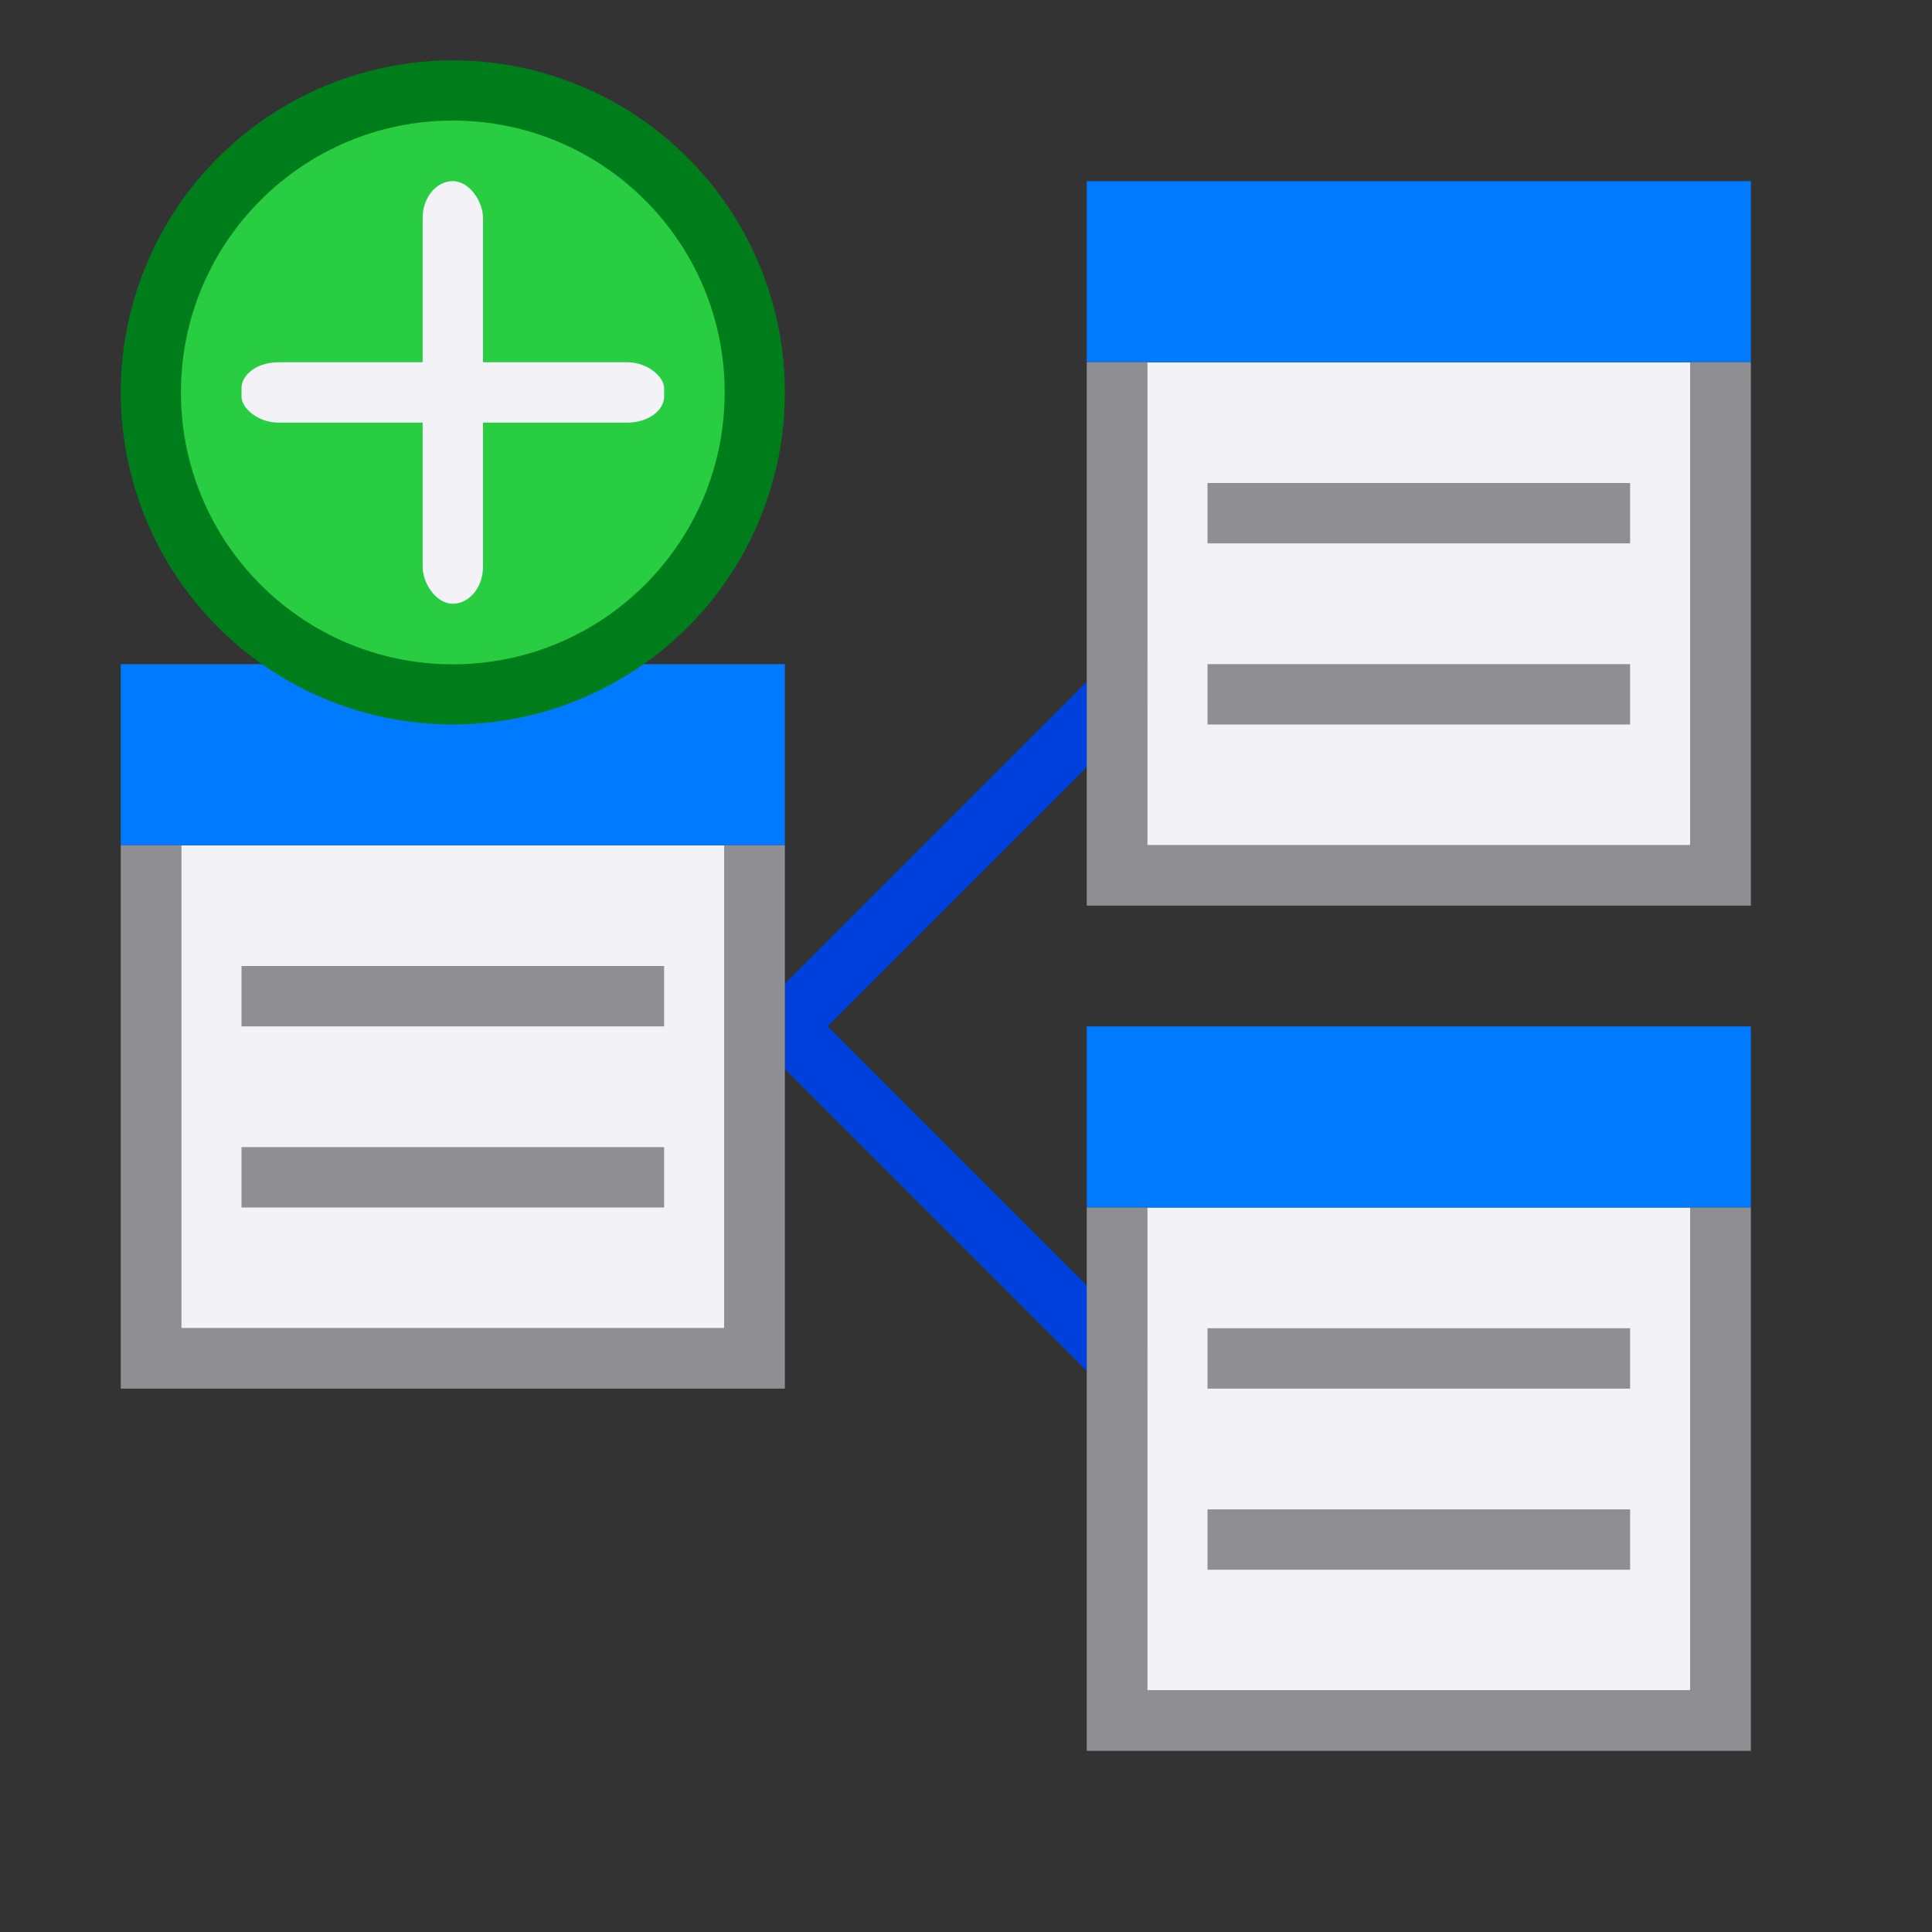
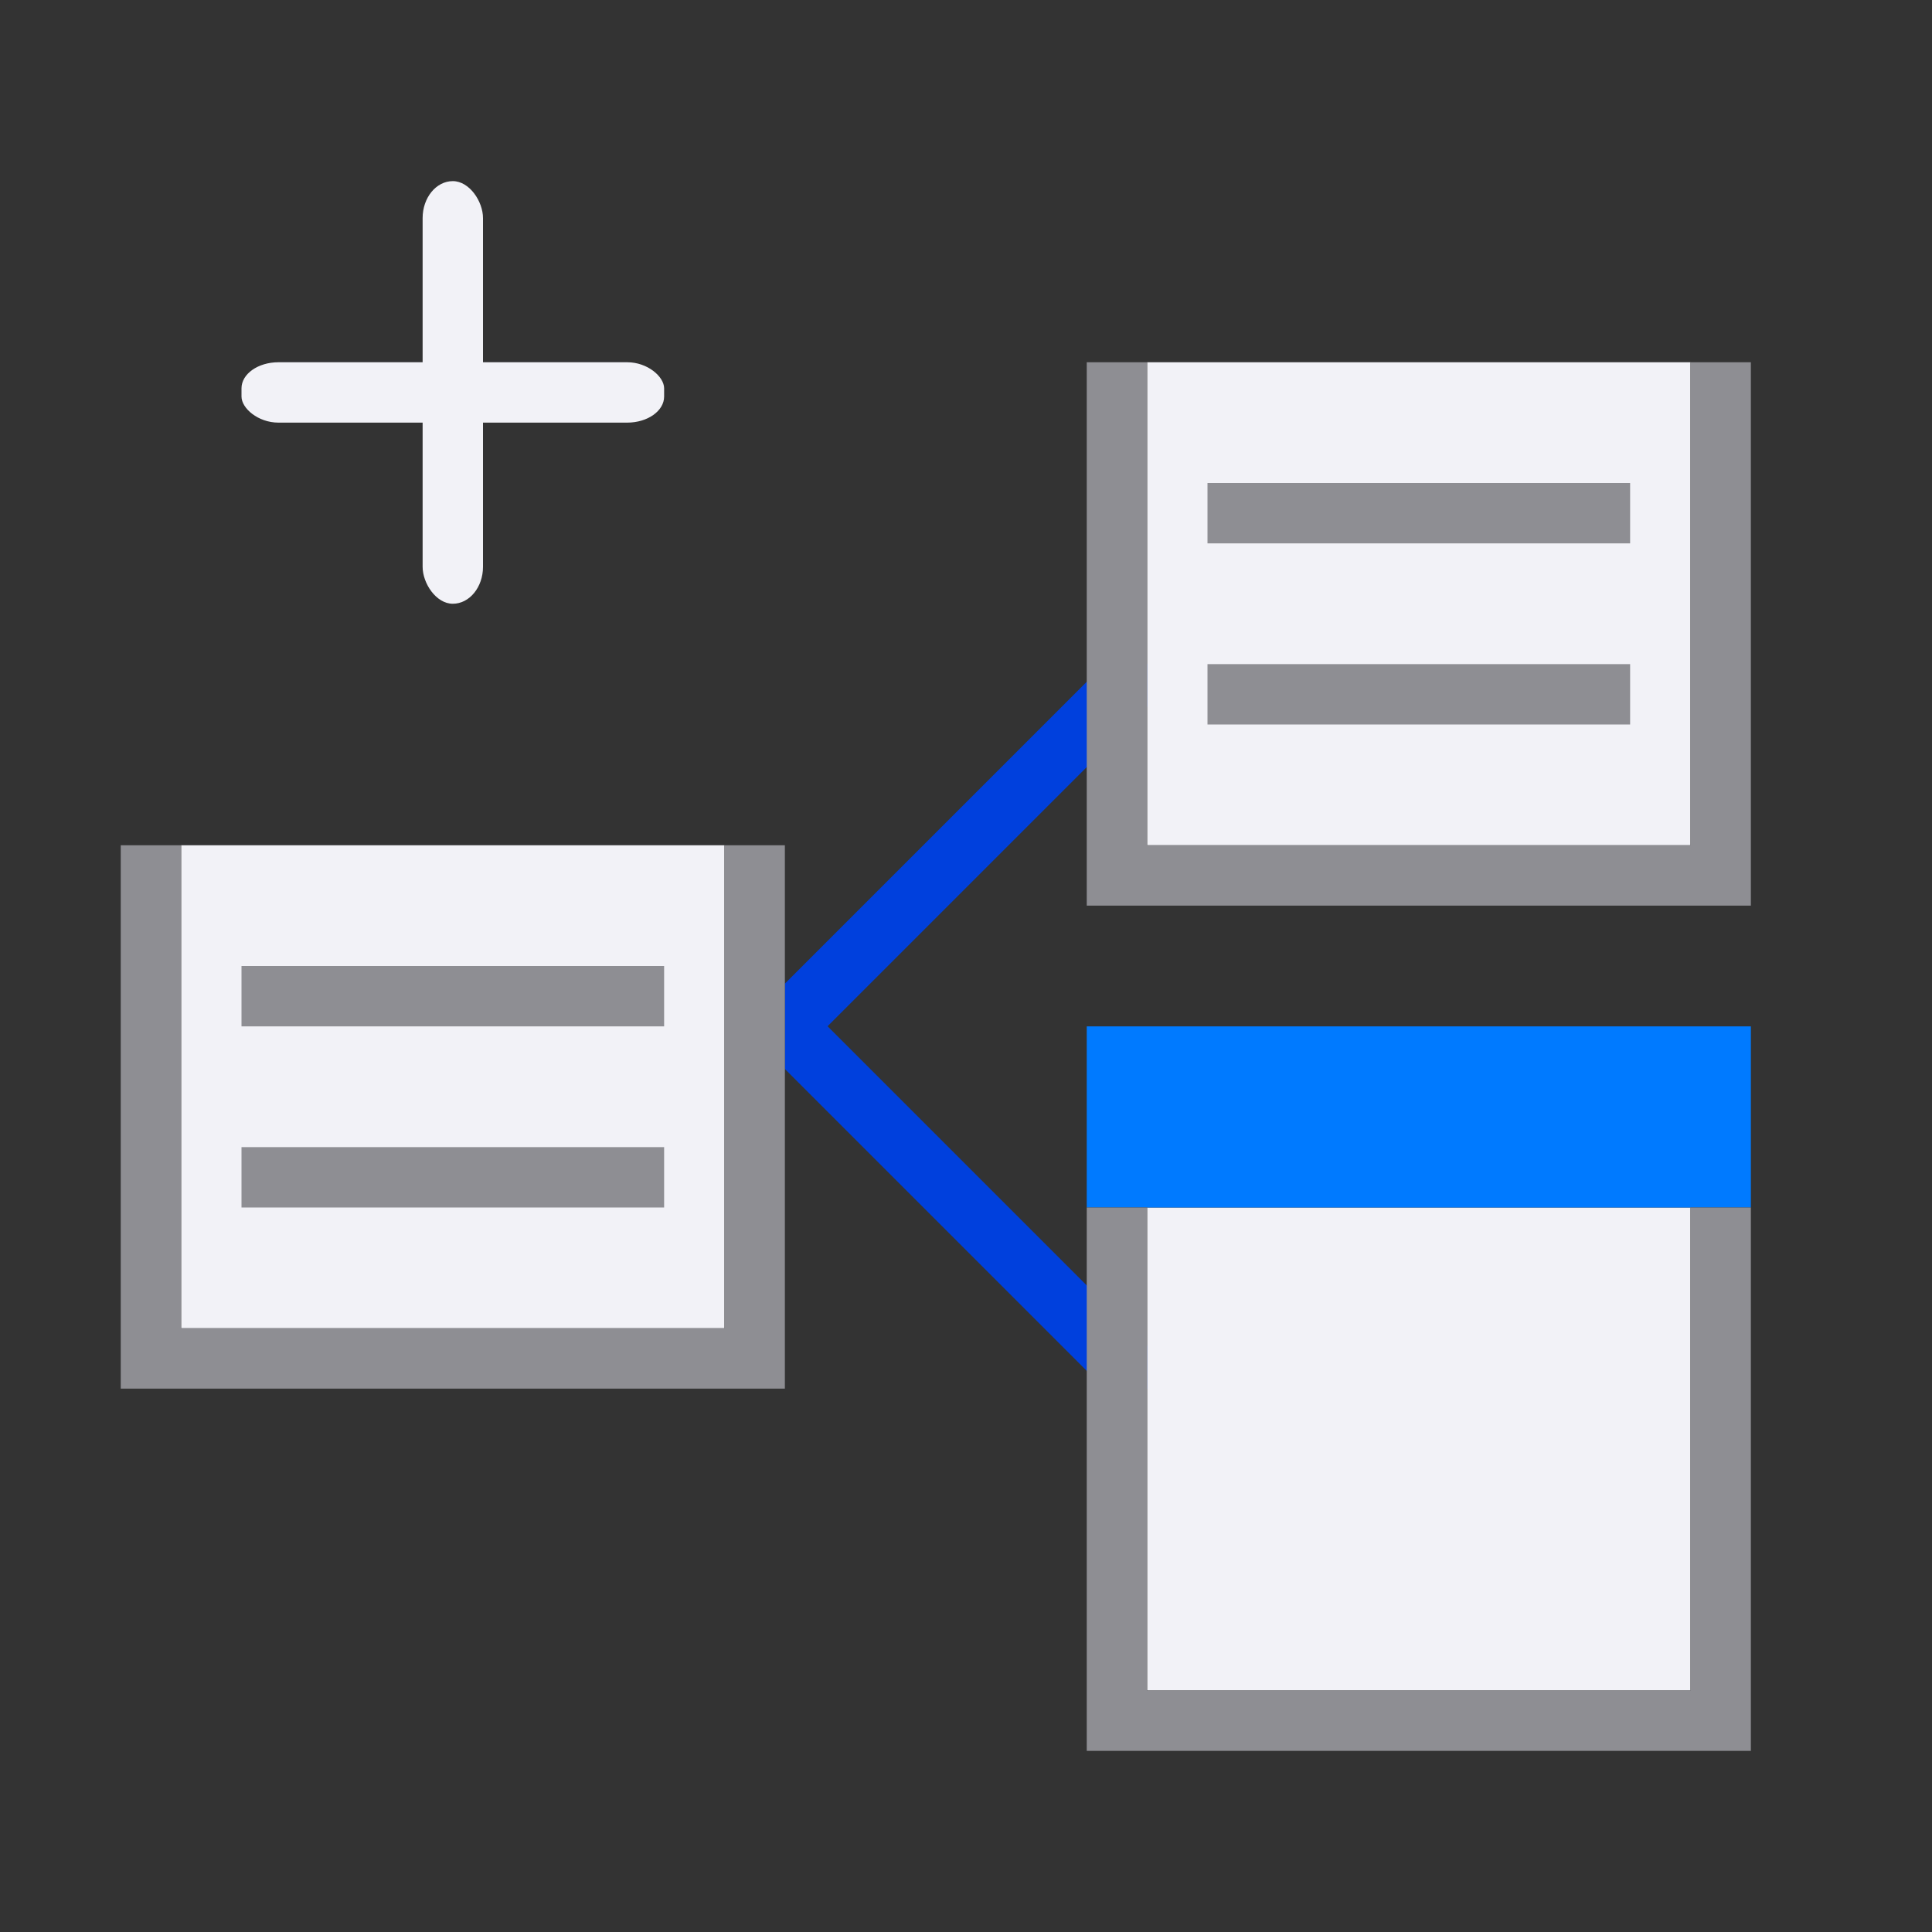
<svg xmlns="http://www.w3.org/2000/svg" viewBox="0 0 32 32">
  <rect x="0" y="0" width="32" height="32" fill="#333333" stroke="none" />
  <linearGradient id="a" gradientUnits="userSpaceOnUse" x1="-30" x2="-30" y1="10" y2="19">
    <stop offset="0" stop-color="#8e8e93" />
    <stop offset="1" stop-color="#8e8e93" />
  </linearGradient>
  <linearGradient id="b" gradientTransform="matrix(-1 0 0 1 5.023 5)" gradientUnits="userSpaceOnUse" x1="7" x2="7" y1="14" y2="11">
    <stop offset="0" stop-color="#0040dd" />
    <stop offset="1" stop-color="#007aff" />
  </linearGradient>
  <path d="m18.646 10.646-5.646 5.646v.707.707l5.646 5.646.354-.354v-.707l-5.293-5.293 5.293-5.293v-.707z" fill="#0040dd" fill-rule="evenodd" />
  <g transform="translate(16 -8)">
    <path d="m3 14h9v8h-9z" fill="#f2f2f7" />
    <path d="m4 16v1h7v-1zm0 3v1h7v-1z" fill="#8e8e93" />
-     <path d="m2 11h11v3h-11z" fill="url(#b)" />
    <path d="m2 14v9h11v-9h-1v8h-9v-8z" fill="url(#a)" />
  </g>
  <g transform="translate(16 6)">
    <path d="m3 14h9v8h-9z" fill="#f2f2f7" />
-     <path d="m4 16v1h7v-1zm0 3v1h7v-1z" fill="#8e8e93" />
    <path d="m2 11h11v3h-11z" fill="url(#b)" />
    <path d="m2 14v9h11v-9h-1v8h-9v-8z" fill="url(#a)" />
  </g>
  <path d="m3 14h9v8h-9z" fill="#f2f2f7" />
  <path d="m4 16v1h7v-1zm0 3v1h7v-1z" fill="#8e8e93" />
-   <path d="m2 11h11v3h-11z" fill="url(#b)" />
  <path d="m2 14v9h11v-9h-1v8h-9v-8z" fill="url(#a)" />
-   <circle cx="7.5" cy="6.5" fill="#007d1b" r="5.5" />
-   <circle cx="7.5" cy="6.5" fill="#28cd41" r="4.503" />
  <g fill="#f2f2f7">
    <rect height="7" rx=".5" ry=".612" width="1" x="7" y="3" />
    <rect height="1" rx=".612" ry=".432" width="7" x="4" y="6" />
  </g>
</svg>